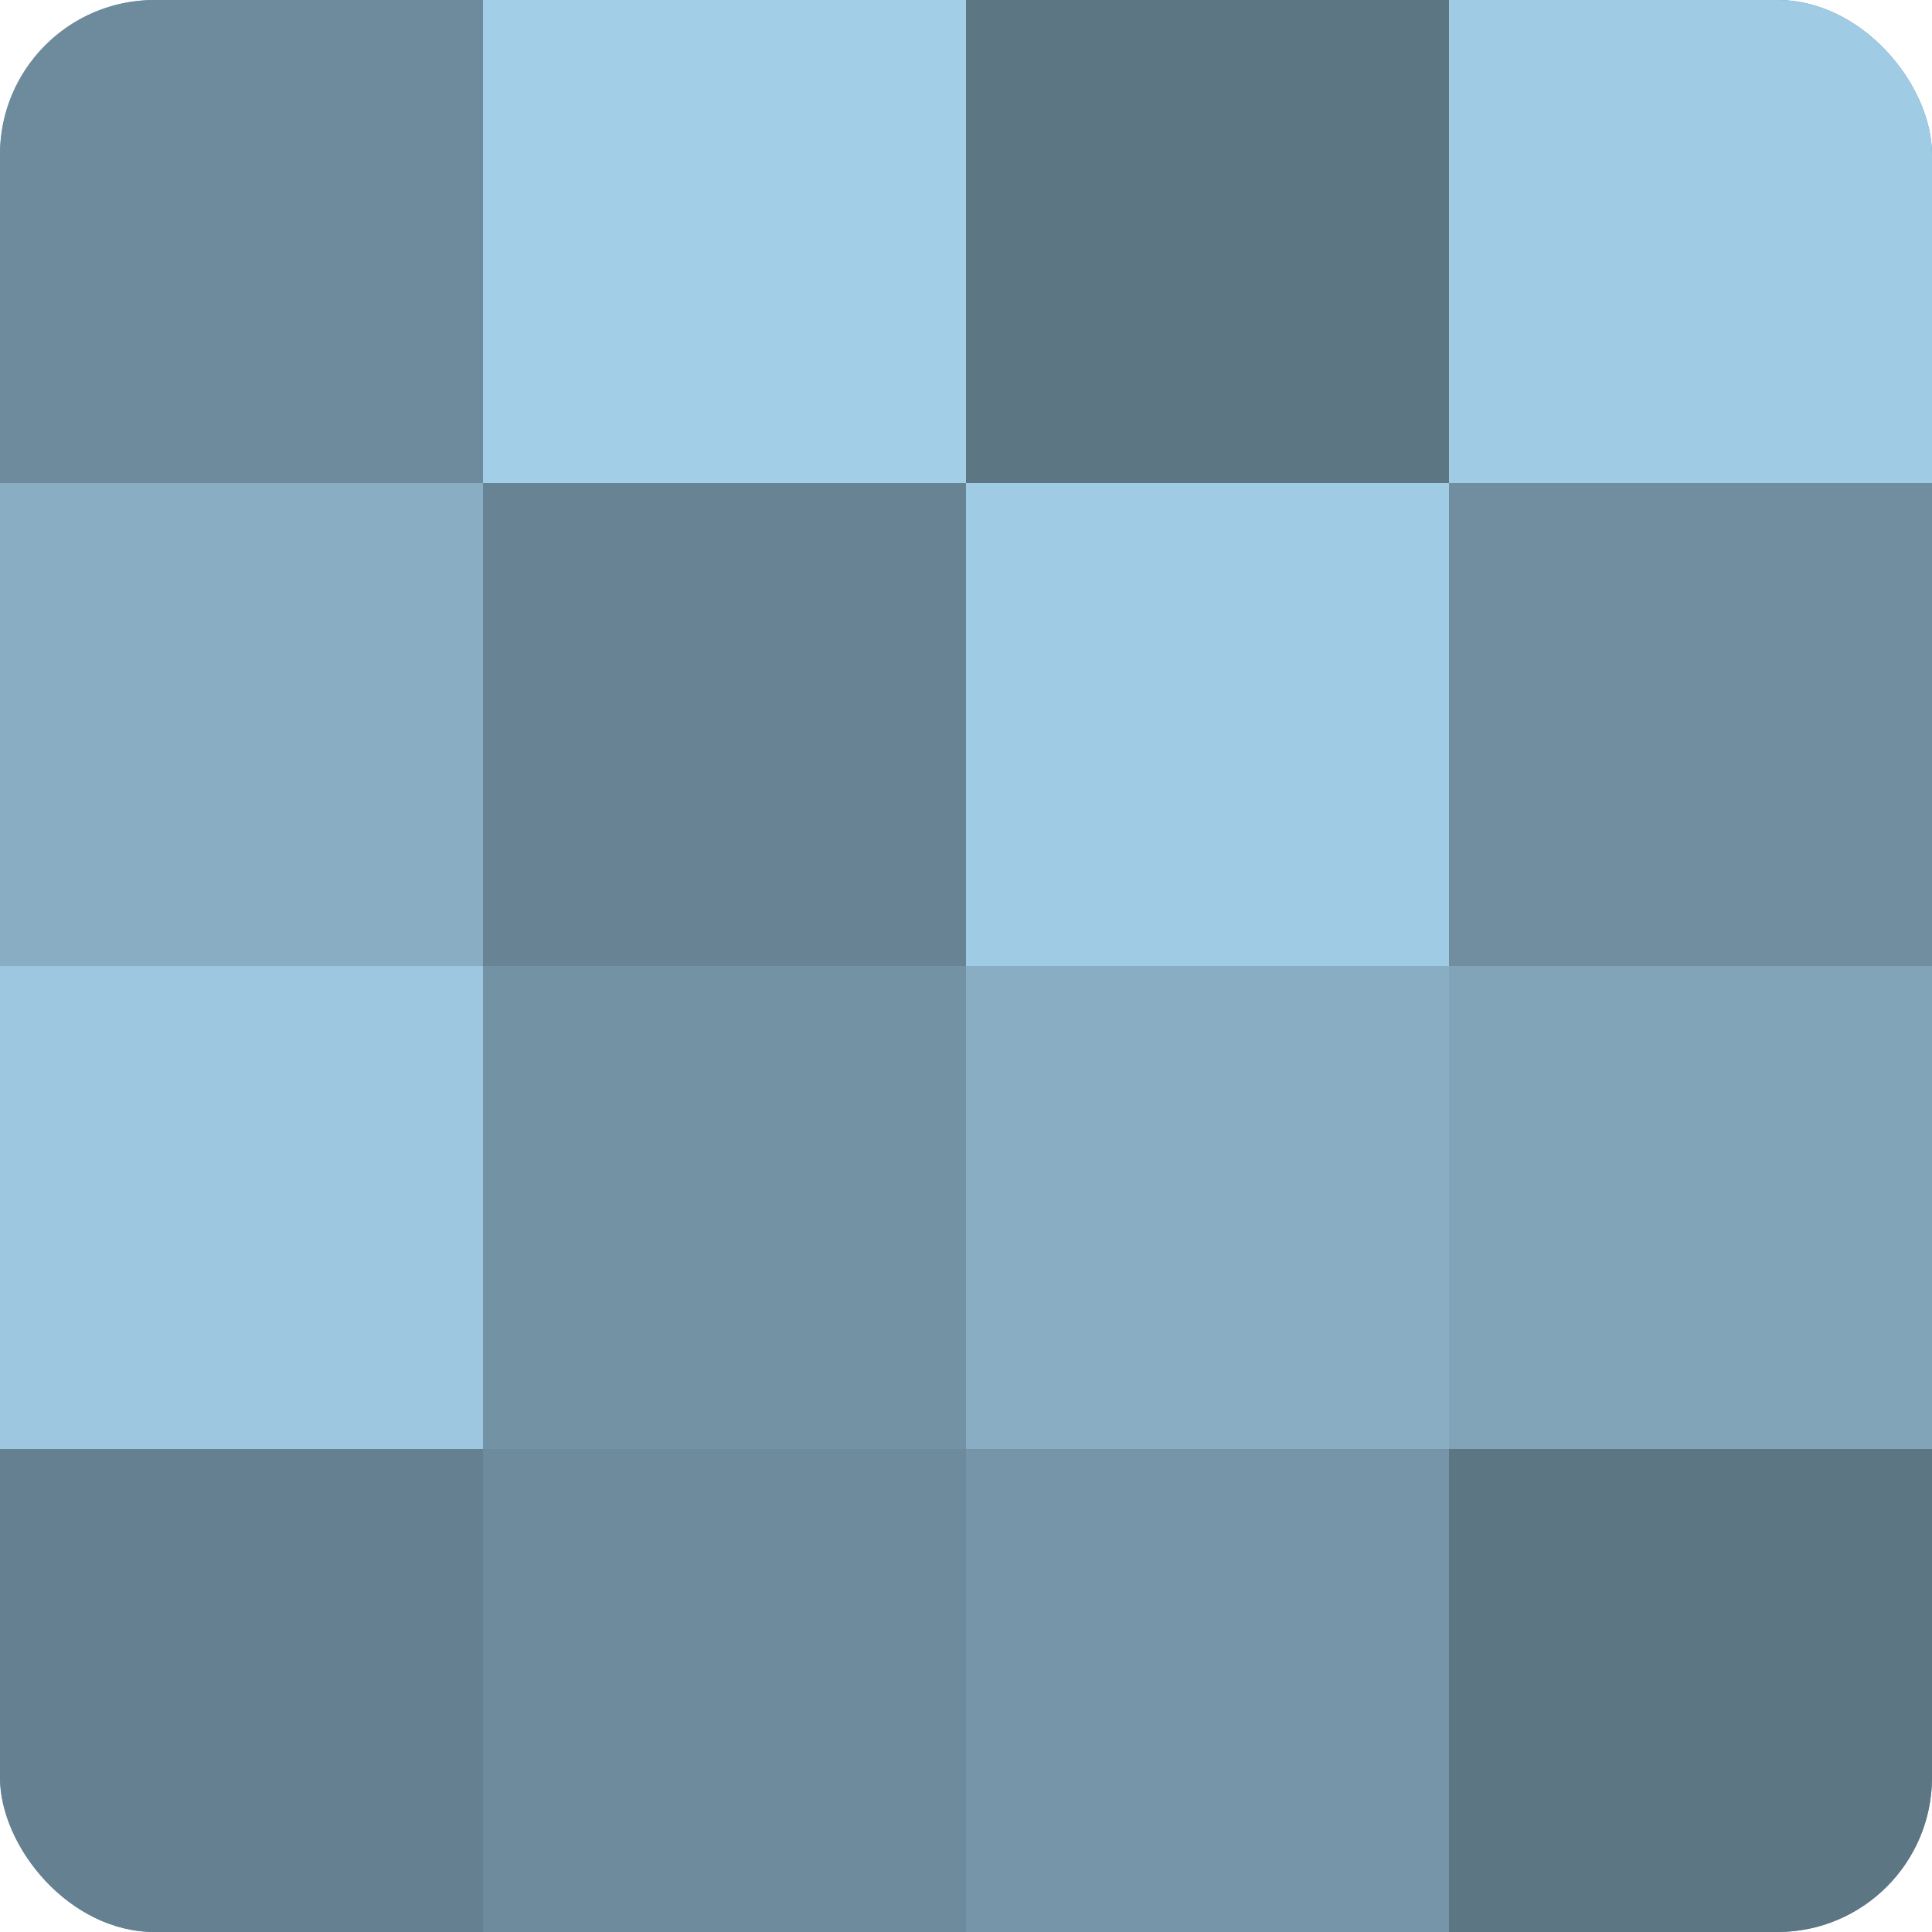
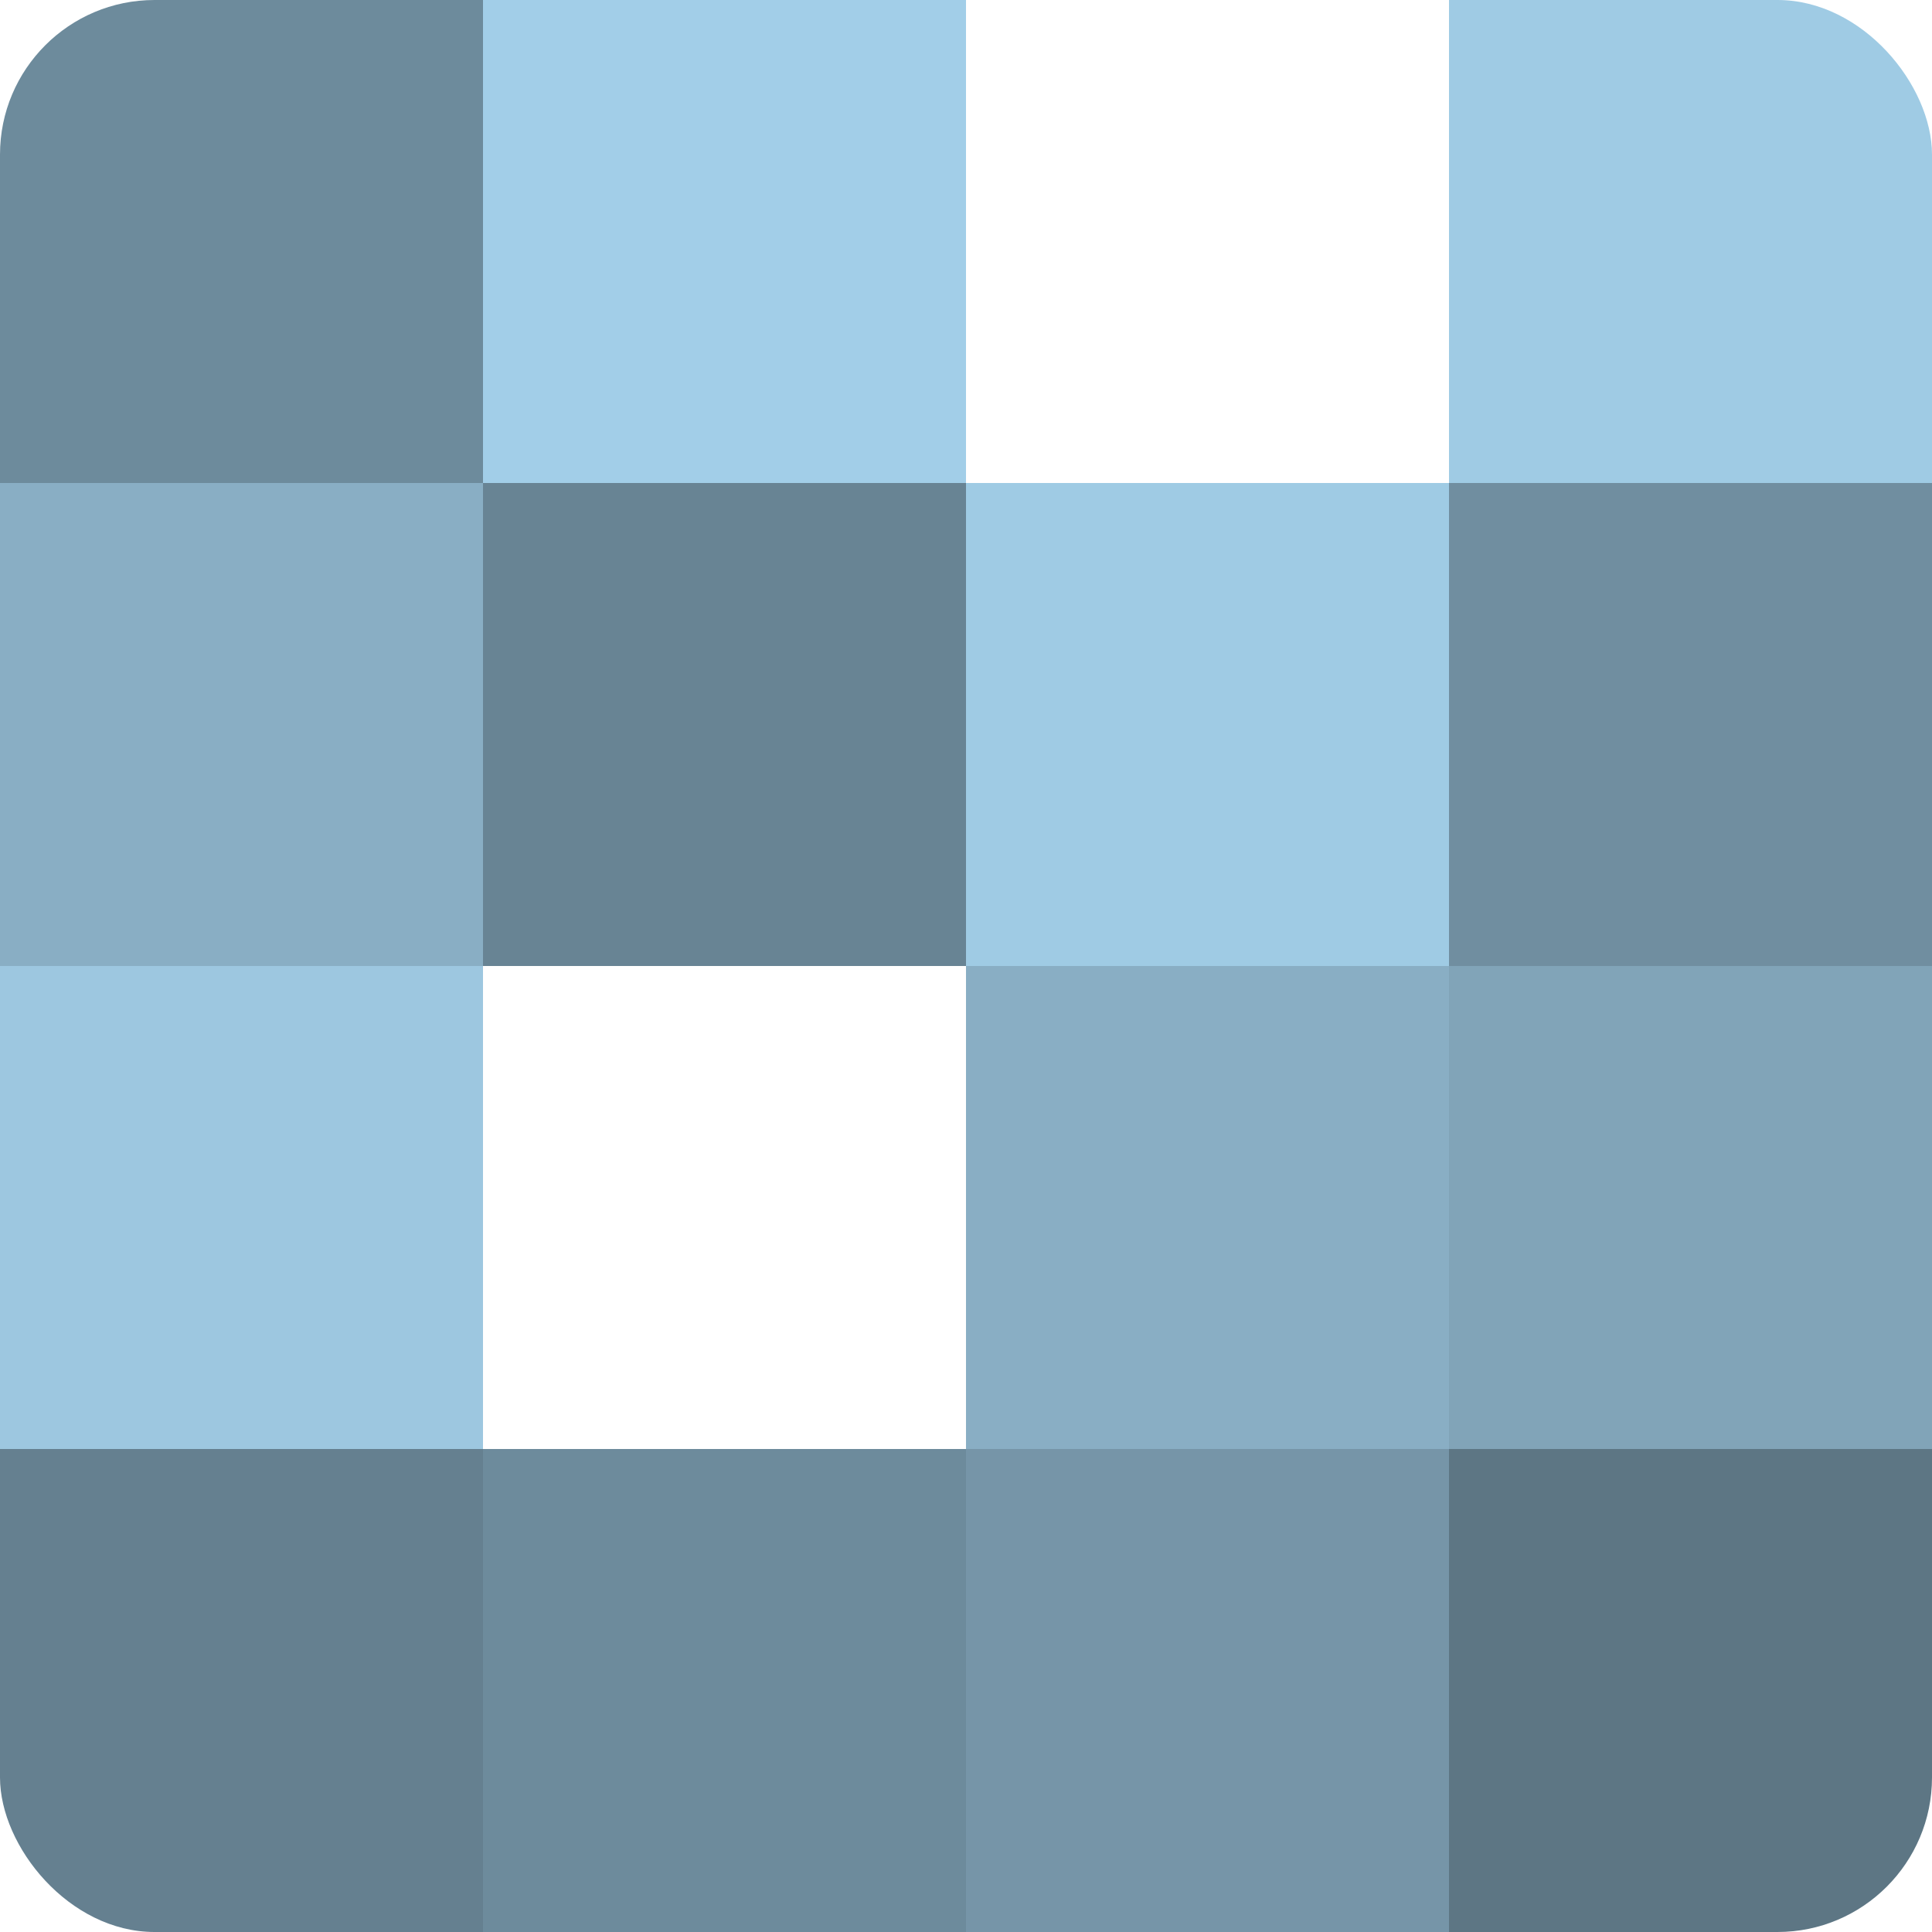
<svg xmlns="http://www.w3.org/2000/svg" width="60" height="60" viewBox="0 0 100 100" preserveAspectRatio="xMidYMid meet">
  <defs>
    <clipPath id="c" width="100" height="100">
      <rect width="100" height="100" rx="8" ry="8" />
    </clipPath>
  </defs>
  <g clip-path="url(#c)">
-     <rect width="100" height="100" fill="#708ea0" />
    <rect width="25" height="25" fill="#6d8b9c" />
    <rect y="25" width="25" height="25" fill="#89aec4" />
    <rect y="50" width="25" height="25" fill="#9dc7e0" />
    <rect y="75" width="25" height="25" fill="#658090" />
    <rect x="25" width="25" height="25" fill="#a2cee8" />
    <rect x="25" y="25" width="25" height="25" fill="#688494" />
-     <rect x="25" y="50" width="25" height="25" fill="#7392a4" />
    <rect x="25" y="75" width="25" height="25" fill="#6d8b9c" />
-     <rect x="50" width="25" height="25" fill="#5d7684" />
    <rect x="50" y="25" width="25" height="25" fill="#9fcbe4" />
    <rect x="50" y="50" width="25" height="25" fill="#89aec4" />
    <rect x="50" y="75" width="25" height="25" fill="#7695a8" />
    <rect x="75" width="25" height="25" fill="#9fcbe4" />
    <rect x="75" y="25" width="25" height="25" fill="#708ea0" />
    <rect x="75" y="50" width="25" height="25" fill="#81a4b8" />
    <rect x="75" y="75" width="25" height="25" fill="#5d7684" />
  </g>
</svg>